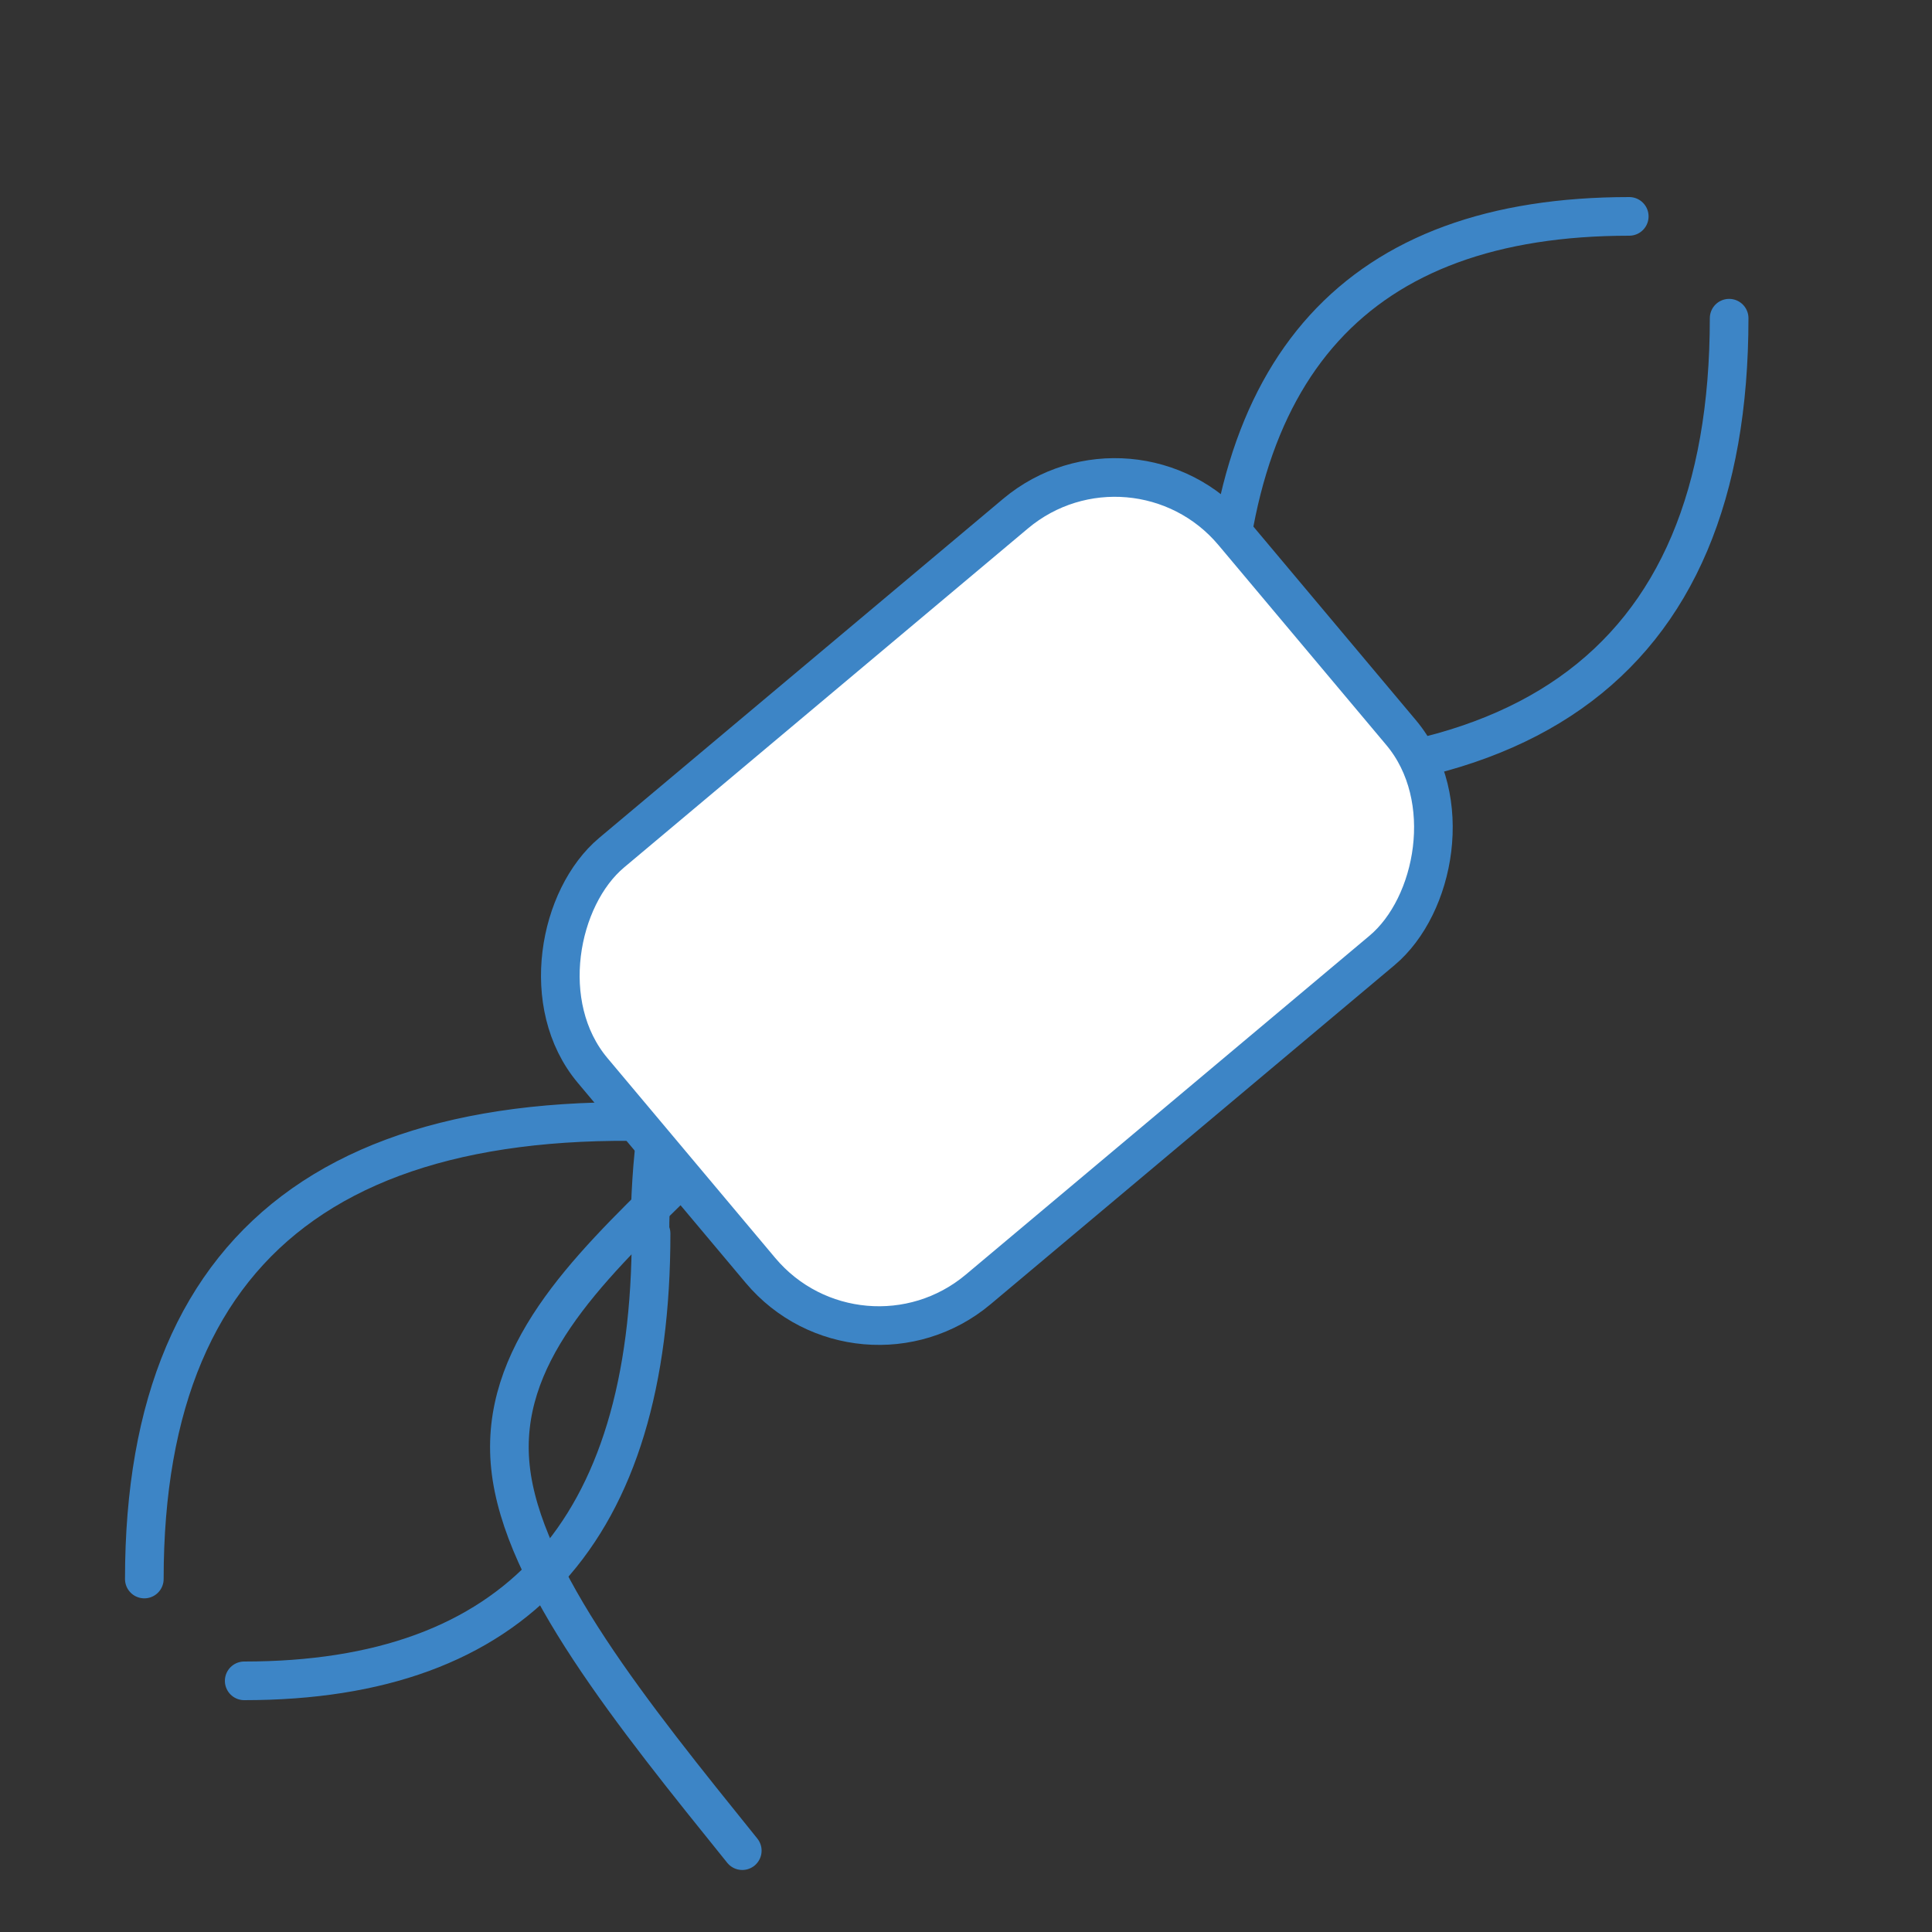
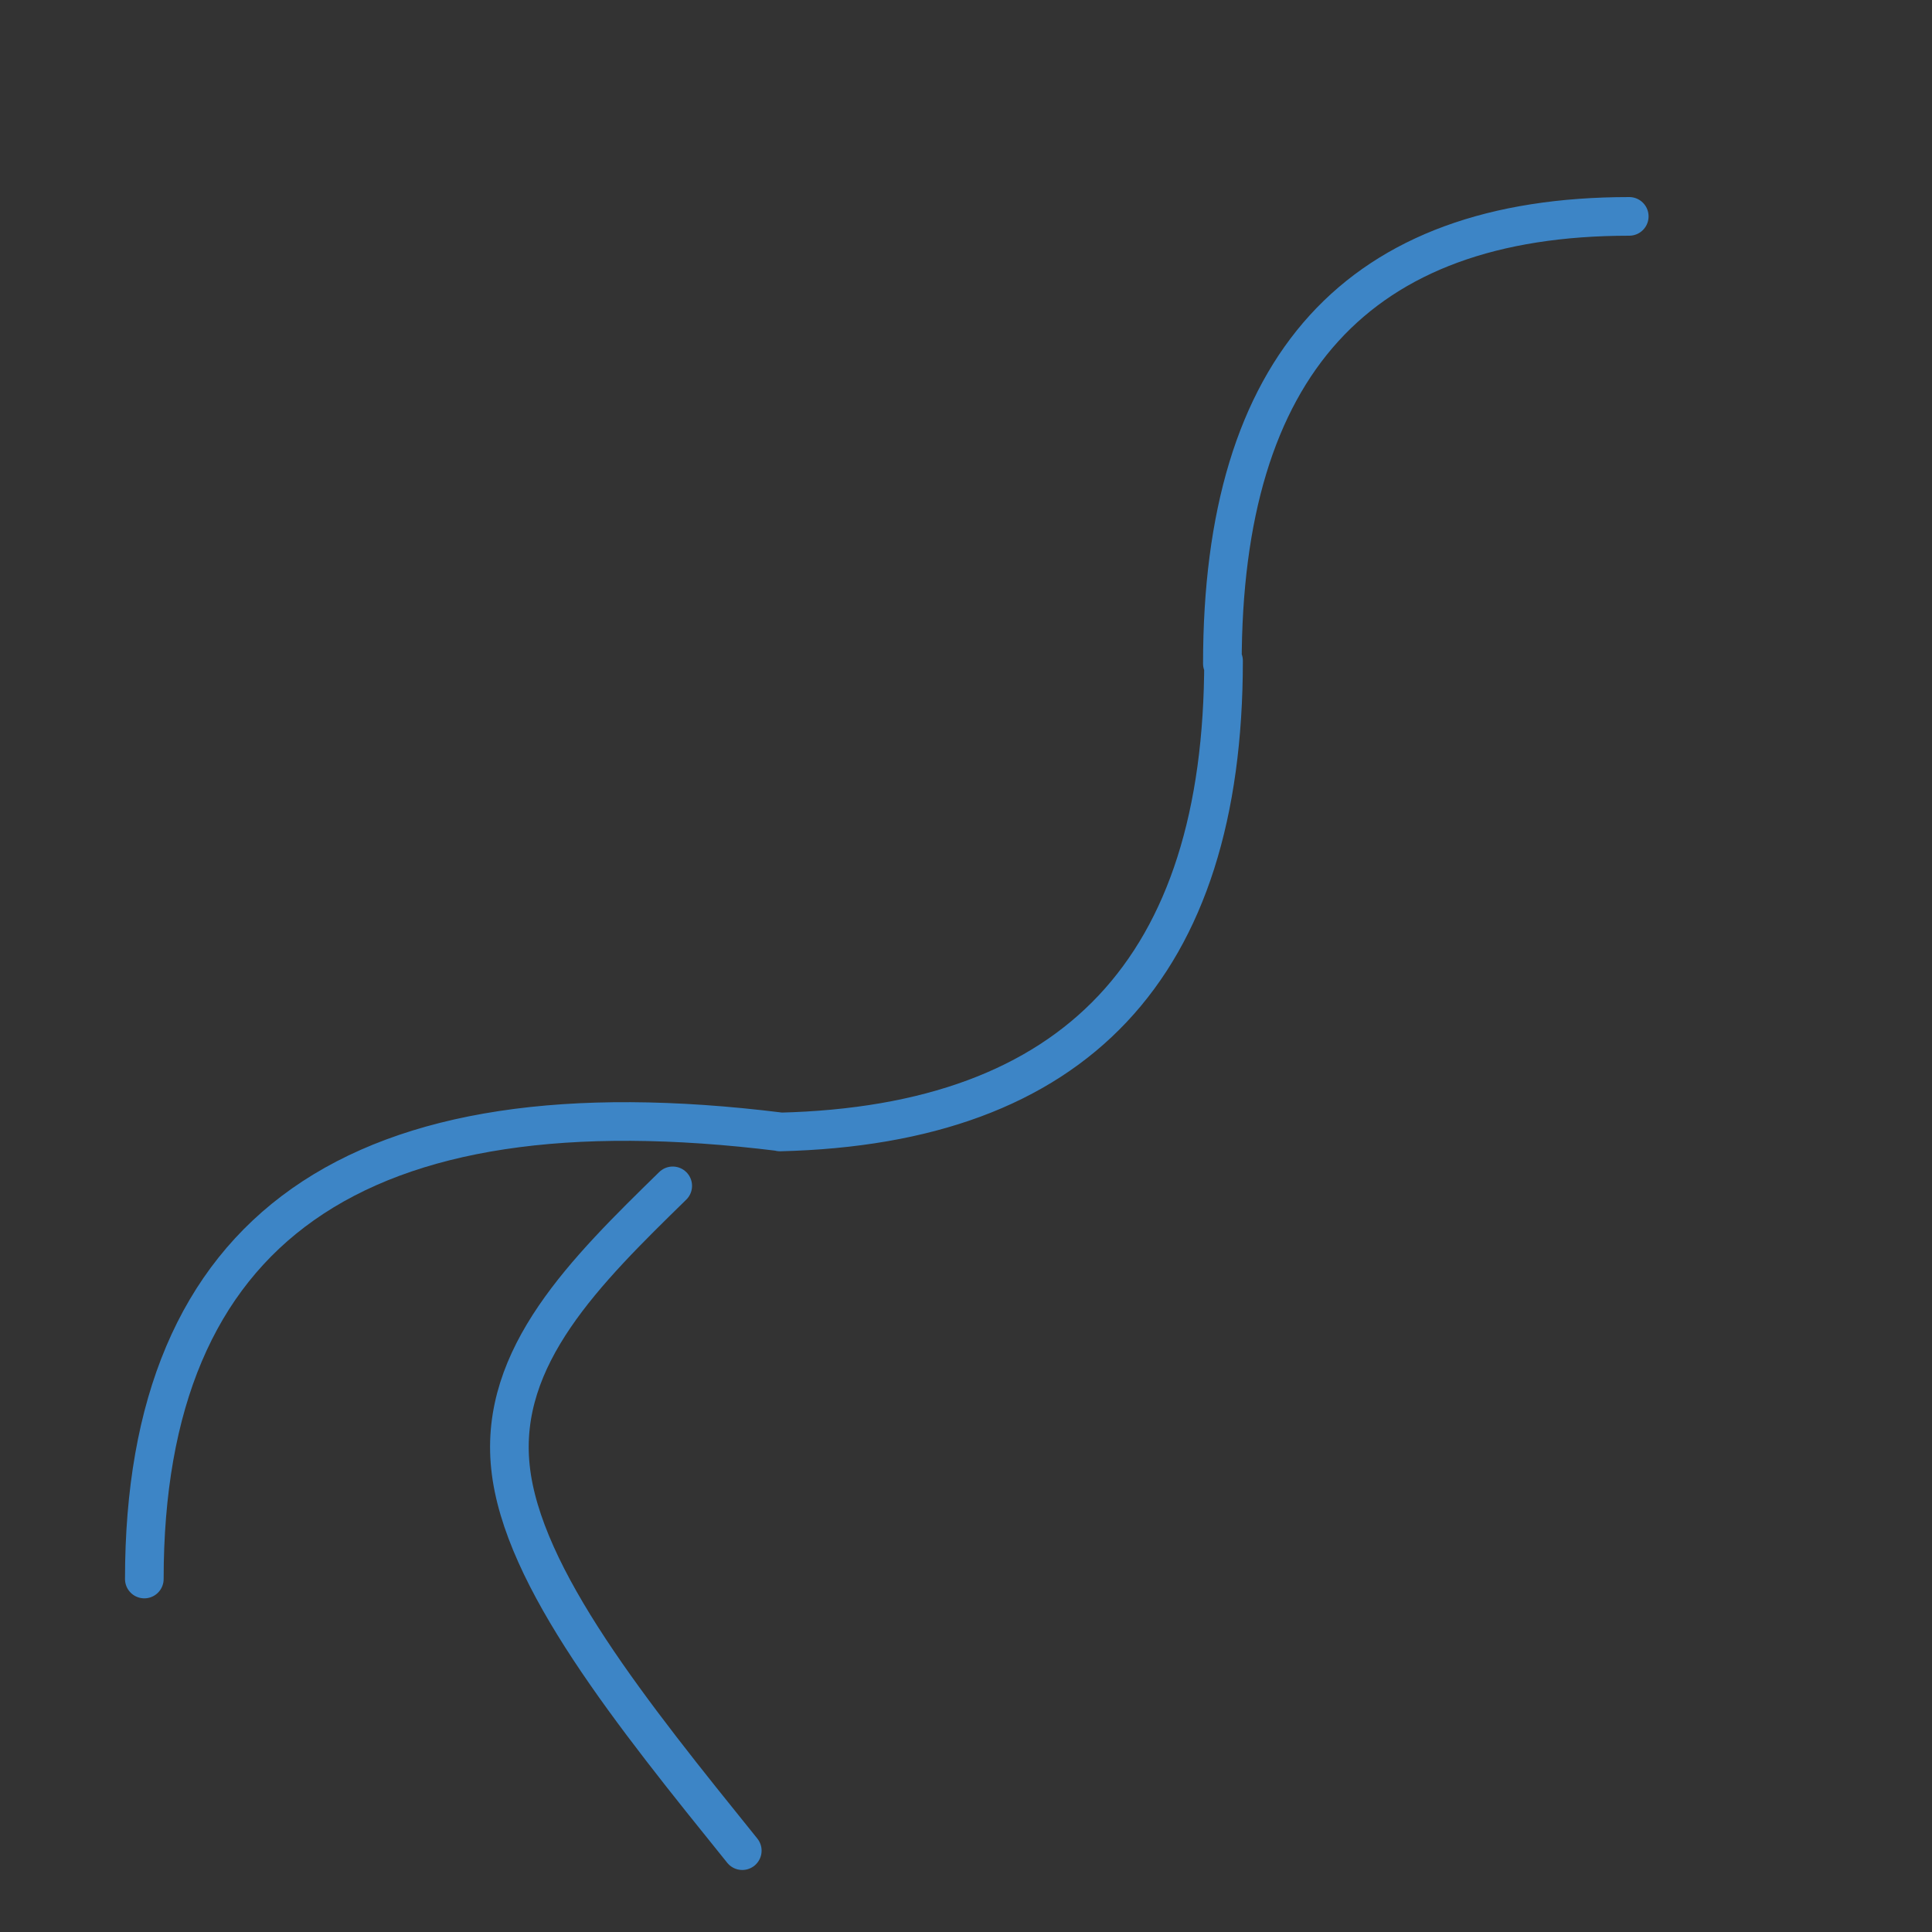
<svg xmlns="http://www.w3.org/2000/svg" width="100" height="100" stroke="#3d85c6" stroke-linecap="round" stroke-linejoin="round" fill="#fff" fill-rule="evenodd">
  <rect width="100%" height="100%" fill="#333333" stroke="none" />
  <path d="M63.33 34.2q0 23.83-22.96 24.39m22.9-24.24q0-23.15 21.06-23.15M40.37 58.58Q7.47 54.5 7.47 81.73" fill="none" stroke-width="2" />
-   <path d="M55.86 23q0 23.83-22.96 24.39m22.9-24.24Q55.8 0 76.86 0M32.9 47.38Q0 43.3 0 70.53" transform="matrix(-1 0 0 -1 89.5 87)" fill="none" stroke-width="2" />
  <g stroke-width="2">
    <path d="M38.42 95.79c-5.7-7.07-11.41-14.13-12-19.86-.6-5.74 3.89-10.14 8.4-14.55" fill="none" />
-     <rect width="29.51" height="43.29" rx="8" transform="matrix(.643 .766 -.766 .643 58.69 21.443)" />
  </g>
</svg>